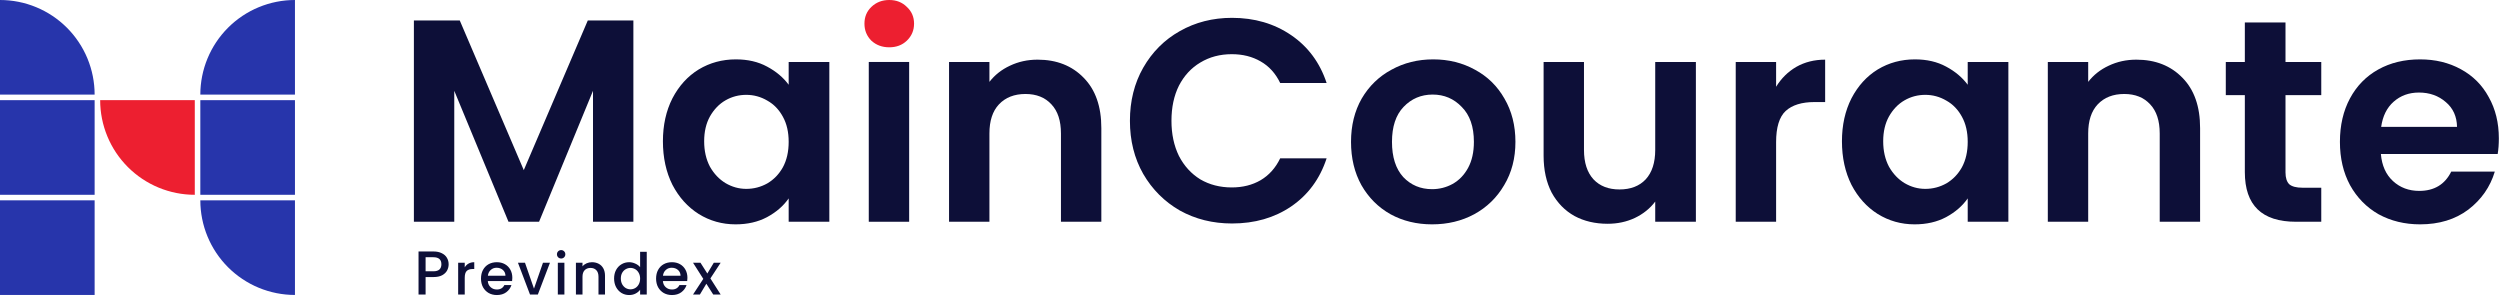
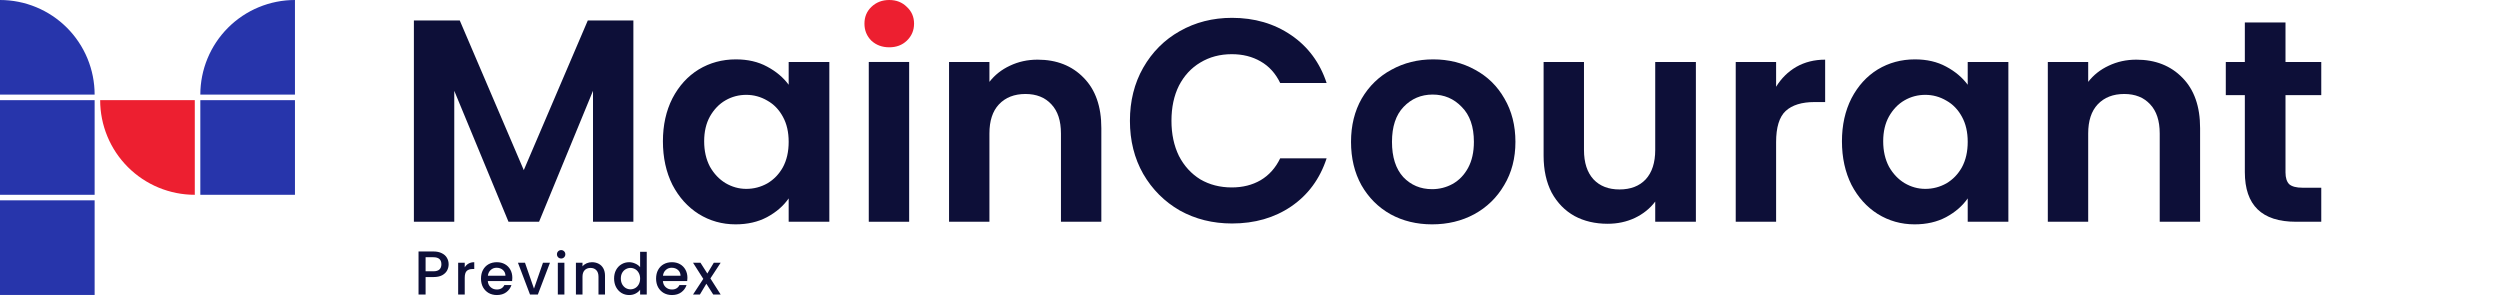
<svg xmlns="http://www.w3.org/2000/svg" width="2102" height="249" viewBox="0 0 2102 249" fill="none">
  <path d="M79.565 79.565C79.565 69.116 77.507 58.77 73.508 49.117C69.51 39.464 63.649 30.692 56.261 23.304C48.873 15.916 40.102 10.055 30.448 6.057C20.795 2.058 10.449 0 0 0V79.565H79.565Z" fill="#2735AB" />
  <rect y="84.217" width="79.565" height="79.565" fill="#2735AB" />
  <rect y="168.435" width="79.565" height="79.565" fill="#2735AB" />
  <path d="M84.217 84.217C84.217 94.666 86.275 105.012 90.274 114.665C94.272 124.319 100.133 133.09 107.521 140.478C114.91 147.866 123.681 153.727 133.334 157.726C142.987 161.724 153.333 163.782 163.782 163.782V84.217H84.217Z" fill="#ED1F30" />
  <path d="M168.435 79.565C168.435 69.116 170.493 58.77 174.492 49.117C178.49 39.464 184.351 30.692 191.739 23.304C199.127 15.916 207.898 10.055 217.552 6.057C227.205 2.058 237.551 0 248 0V79.565H168.435Z" fill="#2735AB" />
  <rect x="168.435" y="84.217" width="79.565" height="79.565" fill="#2735AB" />
-   <path d="M168.435 168.435C168.435 178.884 170.493 189.23 174.492 198.883C178.49 208.536 184.351 217.308 191.739 224.696C199.127 232.084 207.898 237.945 217.552 241.943C227.205 245.942 237.551 248 248 248V168.435H168.435Z" fill="#2735AB" />
  <path d="M532.546 17.183V186.451H498.595V76.354L453.247 186.451H427.541L381.951 76.354V186.451H348V17.183H386.558L440.394 143.042L494.23 17.183H532.546Z" fill="#0D0F38" />
  <path d="M557.382 118.792C557.382 105.212 560.049 93.167 565.384 82.659C570.881 72.15 578.237 64.067 587.452 58.408C596.829 52.75 607.257 49.921 618.735 49.921C628.759 49.921 637.489 51.941 644.926 55.983C652.524 60.025 658.587 65.118 663.114 71.261V52.103H697.307V186.451H663.114V166.808C658.749 173.113 652.686 178.367 644.926 182.571C637.327 186.612 628.516 188.633 618.493 188.633C607.176 188.633 596.829 185.723 587.452 179.903C578.237 174.083 570.881 165.919 565.384 155.41C560.049 144.74 557.382 132.534 557.382 118.792ZM663.114 119.277C663.114 111.032 661.497 103.999 658.264 98.179C655.03 92.197 650.665 87.671 645.168 84.599C639.672 81.365 633.771 79.749 627.466 79.749C621.16 79.749 615.34 81.285 610.005 84.356C604.67 87.428 600.305 91.955 596.91 97.936C593.677 103.757 592.06 110.708 592.06 118.792C592.06 126.875 593.677 133.989 596.91 140.132C600.305 146.114 604.67 150.722 610.005 153.955C615.502 157.188 621.322 158.805 627.466 158.805C633.771 158.805 639.672 157.269 645.168 154.198C650.665 150.964 655.03 146.437 658.264 140.617C661.497 134.636 663.114 127.522 663.114 119.277Z" fill="#0D0F38" />
  <path d="M764.416 52.103V186.451H730.466V52.103H764.416Z" fill="#0D0F38" />
  <path d="M872.408 50.163C888.414 50.163 901.347 55.256 911.209 65.441C921.071 75.465 926.002 89.53 926.002 107.637V186.451H892.051V112.244C892.051 101.574 889.384 93.41 884.049 87.751C878.714 81.931 871.438 79.021 862.223 79.021C852.846 79.021 845.41 81.931 839.913 87.751C834.578 93.41 831.91 101.574 831.91 112.244V186.451H797.96V52.103H831.91V68.836C836.437 63.016 842.176 58.489 849.128 55.256C856.241 51.861 864.002 50.163 872.408 50.163Z" fill="#0D0F38" />
  <path d="M950.042 101.574C950.042 84.922 953.76 70.049 961.197 56.953C968.796 43.696 979.062 33.43 991.995 26.155C1005.09 18.718 1019.72 15 1035.89 15C1054.8 15 1071.38 19.85 1085.6 29.55C1099.83 39.251 1109.77 52.669 1115.43 69.806H1076.39C1072.51 61.722 1067.01 55.66 1059.9 51.618C1052.94 47.576 1044.86 45.556 1035.65 45.556C1025.78 45.556 1016.97 47.9 1009.21 52.588C1001.61 57.115 995.633 63.582 991.268 71.989C987.064 80.395 984.963 90.257 984.963 101.574C984.963 112.729 987.064 122.591 991.268 131.16C995.633 139.566 1001.61 146.114 1009.21 150.803C1016.97 155.329 1025.78 157.593 1035.65 157.593C1044.86 157.593 1052.94 155.572 1059.9 151.53C1067.01 147.327 1072.51 141.183 1076.39 133.1H1115.43C1109.77 150.398 1099.83 163.898 1085.6 173.598C1071.54 183.136 1054.97 187.906 1035.89 187.906C1019.72 187.906 1005.09 184.268 991.995 176.993C979.062 169.556 968.796 159.29 961.197 146.195C953.76 133.1 950.042 118.226 950.042 101.574Z" fill="#0D0F38" />
  <path d="M1204.08 188.633C1191.15 188.633 1179.51 185.804 1169.16 180.146C1158.82 174.325 1150.65 166.161 1144.67 155.653C1138.85 145.144 1135.94 133.019 1135.94 119.277C1135.94 105.535 1138.93 93.41 1144.91 82.901C1151.06 72.393 1159.38 64.309 1169.89 58.651C1180.4 52.831 1192.12 49.921 1205.05 49.921C1217.99 49.921 1229.71 52.831 1240.22 58.651C1250.73 64.309 1258.97 72.393 1264.95 82.901C1271.1 93.41 1274.17 105.535 1274.17 119.277C1274.17 133.019 1271.02 145.144 1264.71 155.653C1258.57 166.161 1250.16 174.325 1239.49 180.146C1228.98 185.804 1217.18 188.633 1204.08 188.633ZM1204.08 159.048C1210.23 159.048 1215.97 157.593 1221.3 154.683C1226.8 151.611 1231.16 147.084 1234.4 141.102C1237.63 135.121 1239.25 127.845 1239.25 119.277C1239.25 106.505 1235.85 96.724 1229.06 89.934C1222.43 82.982 1214.27 79.506 1204.57 79.506C1194.87 79.506 1186.7 82.982 1180.08 89.934C1173.61 96.724 1170.38 106.505 1170.38 119.277C1170.38 132.049 1173.53 141.911 1179.83 148.862C1186.3 155.653 1194.38 159.048 1204.08 159.048Z" fill="#0D0F38" />
  <path d="M1425.9 52.103V186.451H1391.71V169.475C1387.34 175.295 1381.6 179.903 1374.49 183.298C1367.54 186.532 1359.94 188.148 1351.7 188.148C1341.19 188.148 1331.89 185.966 1323.81 181.601C1315.72 177.074 1309.34 170.526 1304.65 161.958C1300.12 153.228 1297.86 142.881 1297.86 130.917V52.103H1331.81V126.067C1331.81 136.737 1334.48 144.982 1339.81 150.803C1345.15 156.461 1352.42 159.29 1361.64 159.29C1371.02 159.29 1378.37 156.461 1383.71 150.803C1389.04 144.982 1391.71 136.737 1391.71 126.067V52.103H1425.9Z" fill="#0D0F38" />
  <path d="M1493.35 72.959C1497.72 65.845 1503.37 60.267 1510.33 56.226C1517.44 52.184 1525.52 50.163 1534.58 50.163V85.811H1525.6C1514.93 85.811 1506.85 88.317 1501.35 93.329C1496.02 98.341 1493.35 107.071 1493.35 119.519V186.451H1459.4V52.103H1493.35V72.959Z" fill="#0D0F38" />
  <path d="M1548.71 118.792C1548.71 105.212 1551.38 93.167 1556.72 82.659C1562.21 72.15 1569.57 64.067 1578.78 58.408C1588.16 52.75 1598.59 49.921 1610.07 49.921C1620.09 49.921 1628.82 51.941 1636.26 55.983C1643.86 60.025 1649.92 65.118 1654.45 71.261V52.103H1688.64V186.451H1654.45V166.808C1650.08 173.113 1644.02 178.367 1636.26 182.571C1628.66 186.612 1619.85 188.633 1609.82 188.633C1598.51 188.633 1588.16 185.723 1578.78 179.903C1569.57 174.083 1562.21 165.919 1556.72 155.41C1551.38 144.74 1548.71 132.534 1548.71 118.792ZM1654.45 119.277C1654.45 111.032 1652.83 103.999 1649.6 98.179C1646.36 92.197 1642 87.671 1636.5 84.599C1631 81.365 1625.1 79.749 1618.8 79.749C1612.49 79.749 1606.67 81.285 1601.34 84.356C1596 87.428 1591.64 91.955 1588.24 97.936C1585.01 103.757 1583.39 110.708 1583.39 118.792C1583.39 126.875 1585.01 133.989 1588.24 140.132C1591.64 146.114 1596 150.722 1601.34 153.955C1606.83 157.188 1612.65 158.805 1618.8 158.805C1625.1 158.805 1631 157.269 1636.5 154.198C1642 150.964 1646.36 146.437 1649.6 140.617C1652.83 134.636 1654.45 127.522 1654.45 119.277Z" fill="#0D0F38" />
  <path d="M1796.25 50.163C1812.25 50.163 1825.19 55.256 1835.05 65.441C1844.91 75.465 1849.84 89.53 1849.84 107.637V186.451H1815.89V112.244C1815.89 101.574 1813.22 93.41 1807.89 87.751C1802.55 81.931 1795.28 79.021 1786.06 79.021C1776.68 79.021 1769.25 81.931 1763.75 87.751C1758.42 93.41 1755.75 101.574 1755.75 112.244V186.451H1721.8V52.103H1755.75V68.836C1760.27 63.016 1766.01 58.489 1772.97 55.256C1780.08 51.861 1787.84 50.163 1796.25 50.163Z" fill="#0D0F38" />
  <path d="M1921.65 79.991V144.982C1921.65 149.509 1922.7 152.823 1924.81 154.925C1927.07 156.865 1930.79 157.835 1935.96 157.835H1951.72V186.451H1930.38C1901.77 186.451 1887.46 172.547 1887.46 144.74V79.991H1871.45V52.103H1887.46V18.88H1921.65V52.103H1951.72V79.991H1921.65Z" fill="#0D0F38" />
-   <path d="M2101.03 116.367C2101.03 121.217 2100.71 125.582 2100.06 129.462H2001.85C2002.66 139.162 2006.05 146.761 2012.03 152.258C2018.02 157.754 2025.37 160.503 2034.1 160.503C2046.71 160.503 2055.68 155.087 2061.02 144.255H2097.64C2093.76 157.188 2086.32 167.859 2075.33 176.266C2064.33 184.511 2050.83 188.633 2034.83 188.633C2021.9 188.633 2010.26 185.804 1999.91 180.146C1989.72 174.325 1981.72 166.161 1975.9 155.653C1970.24 145.144 1967.41 133.019 1967.41 119.277C1967.41 105.373 1970.24 93.167 1975.9 82.659C1981.56 72.15 1989.48 64.067 1999.67 58.408C2009.85 52.75 2021.57 49.921 2034.83 49.921C2047.6 49.921 2059 52.669 2069.02 58.166C2079.21 63.663 2087.05 71.504 2092.55 81.689C2098.2 91.712 2101.03 103.272 2101.03 116.367ZM2065.87 106.667C2065.71 97.936 2062.56 90.985 2056.41 85.811C2050.27 80.476 2042.75 77.809 2033.86 77.809C2025.45 77.809 2018.34 80.395 2012.52 85.569C2006.86 90.581 2003.38 97.613 2002.09 106.667H2065.87Z" fill="#0D0F38" />
  <path d="M732.648 34.193C736.69 37.911 741.702 39.771 747.684 39.771C753.665 39.771 758.596 37.911 762.476 34.193C766.518 30.313 768.539 25.544 768.539 19.885C768.539 14.227 766.518 9.539 762.476 5.82C758.596 1.94 753.665 0 747.684 0C741.702 0 736.69 1.94 732.648 5.82C728.768 9.539 726.828 14.227 726.828 19.885C726.828 25.544 728.768 30.313 732.648 34.193Z" fill="#ED1F30" />
  <path d="M377.218 222.217C377.218 224.057 376.784 225.793 375.916 227.425C375.048 229.057 373.659 230.394 371.75 231.436C369.84 232.442 367.392 232.946 364.406 232.946H357.844V247.633H351.906V211.436H364.406C367.184 211.436 369.528 211.922 371.437 212.894C373.382 213.832 374.823 215.116 375.76 216.748C376.732 218.38 377.218 220.203 377.218 222.217ZM364.406 228.102C366.663 228.102 368.347 227.599 369.458 226.592C370.569 225.55 371.125 224.092 371.125 222.217C371.125 218.259 368.885 216.279 364.406 216.279H357.844V228.102H364.406ZM390.749 224.781C391.558 223.422 392.625 222.371 393.951 221.627C395.31 220.851 396.911 220.463 398.755 220.463V226.188H397.348C395.181 226.188 393.531 226.738 392.399 227.838C391.299 228.937 390.749 230.846 390.749 233.563V247.633H385.218V220.9H390.749V224.781ZM430.767 233.611C430.767 234.614 430.702 235.52 430.573 236.328H410.146C410.308 238.463 411.101 240.178 412.524 241.471C413.947 242.765 415.694 243.412 417.764 243.412C420.74 243.412 422.842 242.167 424.071 239.676H430.039C429.23 242.135 427.759 244.156 425.624 245.741C423.521 247.294 420.901 248.07 417.764 248.07C415.209 248.07 412.912 247.504 410.874 246.372C408.869 245.207 407.284 243.59 406.119 241.52C404.987 239.417 404.421 236.992 404.421 234.242C404.421 231.493 404.971 229.083 406.071 227.013C407.203 224.91 408.772 223.293 410.777 222.161C412.815 221.029 415.144 220.463 417.764 220.463C420.287 220.463 422.535 221.013 424.508 222.112C426.481 223.212 428.017 224.765 429.117 226.77C430.217 228.743 430.767 231.024 430.767 233.611ZM424.993 231.865C424.961 229.827 424.233 228.193 422.81 226.964C421.387 225.735 419.624 225.121 417.521 225.121C415.613 225.121 413.979 225.735 412.621 226.964C411.262 228.161 410.454 229.795 410.195 231.865H424.993ZM448.97 242.684L456.539 220.9H462.41L452.221 247.633H445.623L435.482 220.9H441.402L448.97 242.684ZM471.831 217.358C470.828 217.358 469.987 217.018 469.308 216.339C468.629 215.66 468.289 214.819 468.289 213.816C468.289 212.813 468.629 211.972 469.308 211.293C469.987 210.614 470.828 210.274 471.831 210.274C472.801 210.274 473.626 210.614 474.305 211.293C474.985 211.972 475.324 212.813 475.324 213.816C475.324 214.819 474.985 215.66 474.305 216.339C473.626 217.018 472.801 217.358 471.831 217.358ZM474.548 220.9V247.633H469.017V220.9H474.548ZM497.724 220.463C499.827 220.463 501.703 220.9 503.352 221.773C505.034 222.646 506.344 223.94 507.282 225.654C508.22 227.369 508.689 229.439 508.689 231.865V247.633H503.207V232.69C503.207 230.296 502.608 228.468 501.411 227.207C500.215 225.913 498.581 225.266 496.511 225.266C494.441 225.266 492.791 225.913 491.562 227.207C490.365 228.468 489.767 230.296 489.767 232.69V247.633H484.236V220.9H489.767V223.956C490.673 222.856 491.821 221.999 493.212 221.385C494.635 220.77 496.139 220.463 497.724 220.463ZM516.327 234.145C516.327 231.46 516.877 229.083 517.976 227.013C519.109 224.943 520.629 223.342 522.537 222.21C524.478 221.045 526.629 220.463 528.99 220.463C530.737 220.463 532.451 220.851 534.133 221.627C535.847 222.371 537.206 223.374 538.209 224.635V211.73H543.788V247.633H538.209V243.606C537.303 244.9 536.042 245.967 534.424 246.808C532.839 247.649 531.012 248.07 528.942 248.07C526.613 248.07 524.478 247.488 522.537 246.323C520.629 245.127 519.109 243.477 517.976 241.374C516.877 239.24 516.327 236.83 516.327 234.145ZM538.209 234.242C538.209 232.398 537.821 230.797 537.044 229.439C536.3 228.08 535.314 227.045 534.085 226.334C532.855 225.622 531.529 225.266 530.106 225.266C528.683 225.266 527.357 225.622 526.128 226.334C524.898 227.013 523.896 228.032 523.119 229.39C522.375 230.716 522.003 232.301 522.003 234.145C522.003 235.989 522.375 237.606 523.119 238.997C523.896 240.388 524.898 241.455 526.128 242.199C527.389 242.911 528.715 243.267 530.106 243.267C531.529 243.267 532.855 242.911 534.085 242.199C535.314 241.488 536.3 240.453 537.044 239.094C537.821 237.703 538.209 236.086 538.209 234.242ZM577.981 233.611C577.981 234.614 577.916 235.52 577.787 236.328H557.361C557.522 238.463 558.315 240.178 559.738 241.471C561.161 242.765 562.908 243.412 564.978 243.412C567.954 243.412 570.056 242.167 571.286 239.676H577.253C576.445 242.135 574.973 244.156 572.838 245.741C570.736 247.294 568.116 248.07 564.978 248.07C562.423 248.07 560.126 247.504 558.088 246.372C556.083 245.207 554.498 243.59 553.334 241.52C552.202 239.417 551.635 236.992 551.635 234.242C551.635 231.493 552.185 229.083 553.285 227.013C554.417 224.91 555.986 223.293 557.991 222.161C560.029 221.029 562.358 220.463 564.978 220.463C567.501 220.463 569.749 221.013 571.722 222.112C573.695 223.212 575.232 224.765 576.331 226.77C577.431 228.743 577.981 231.024 577.981 233.611ZM572.207 231.865C572.175 229.827 571.447 228.193 570.024 226.964C568.601 225.735 566.838 225.121 564.736 225.121C562.827 225.121 561.194 225.735 559.835 226.964C558.477 228.161 557.668 229.795 557.409 231.865H572.207ZM597.301 234.097L605.937 247.633H599.678L593.904 238.56L588.47 247.633H582.697L591.333 234.485L582.697 220.9H588.955L594.729 229.973L600.163 220.9H605.937L597.301 234.097Z" fill="#0D0F38" />
</svg>